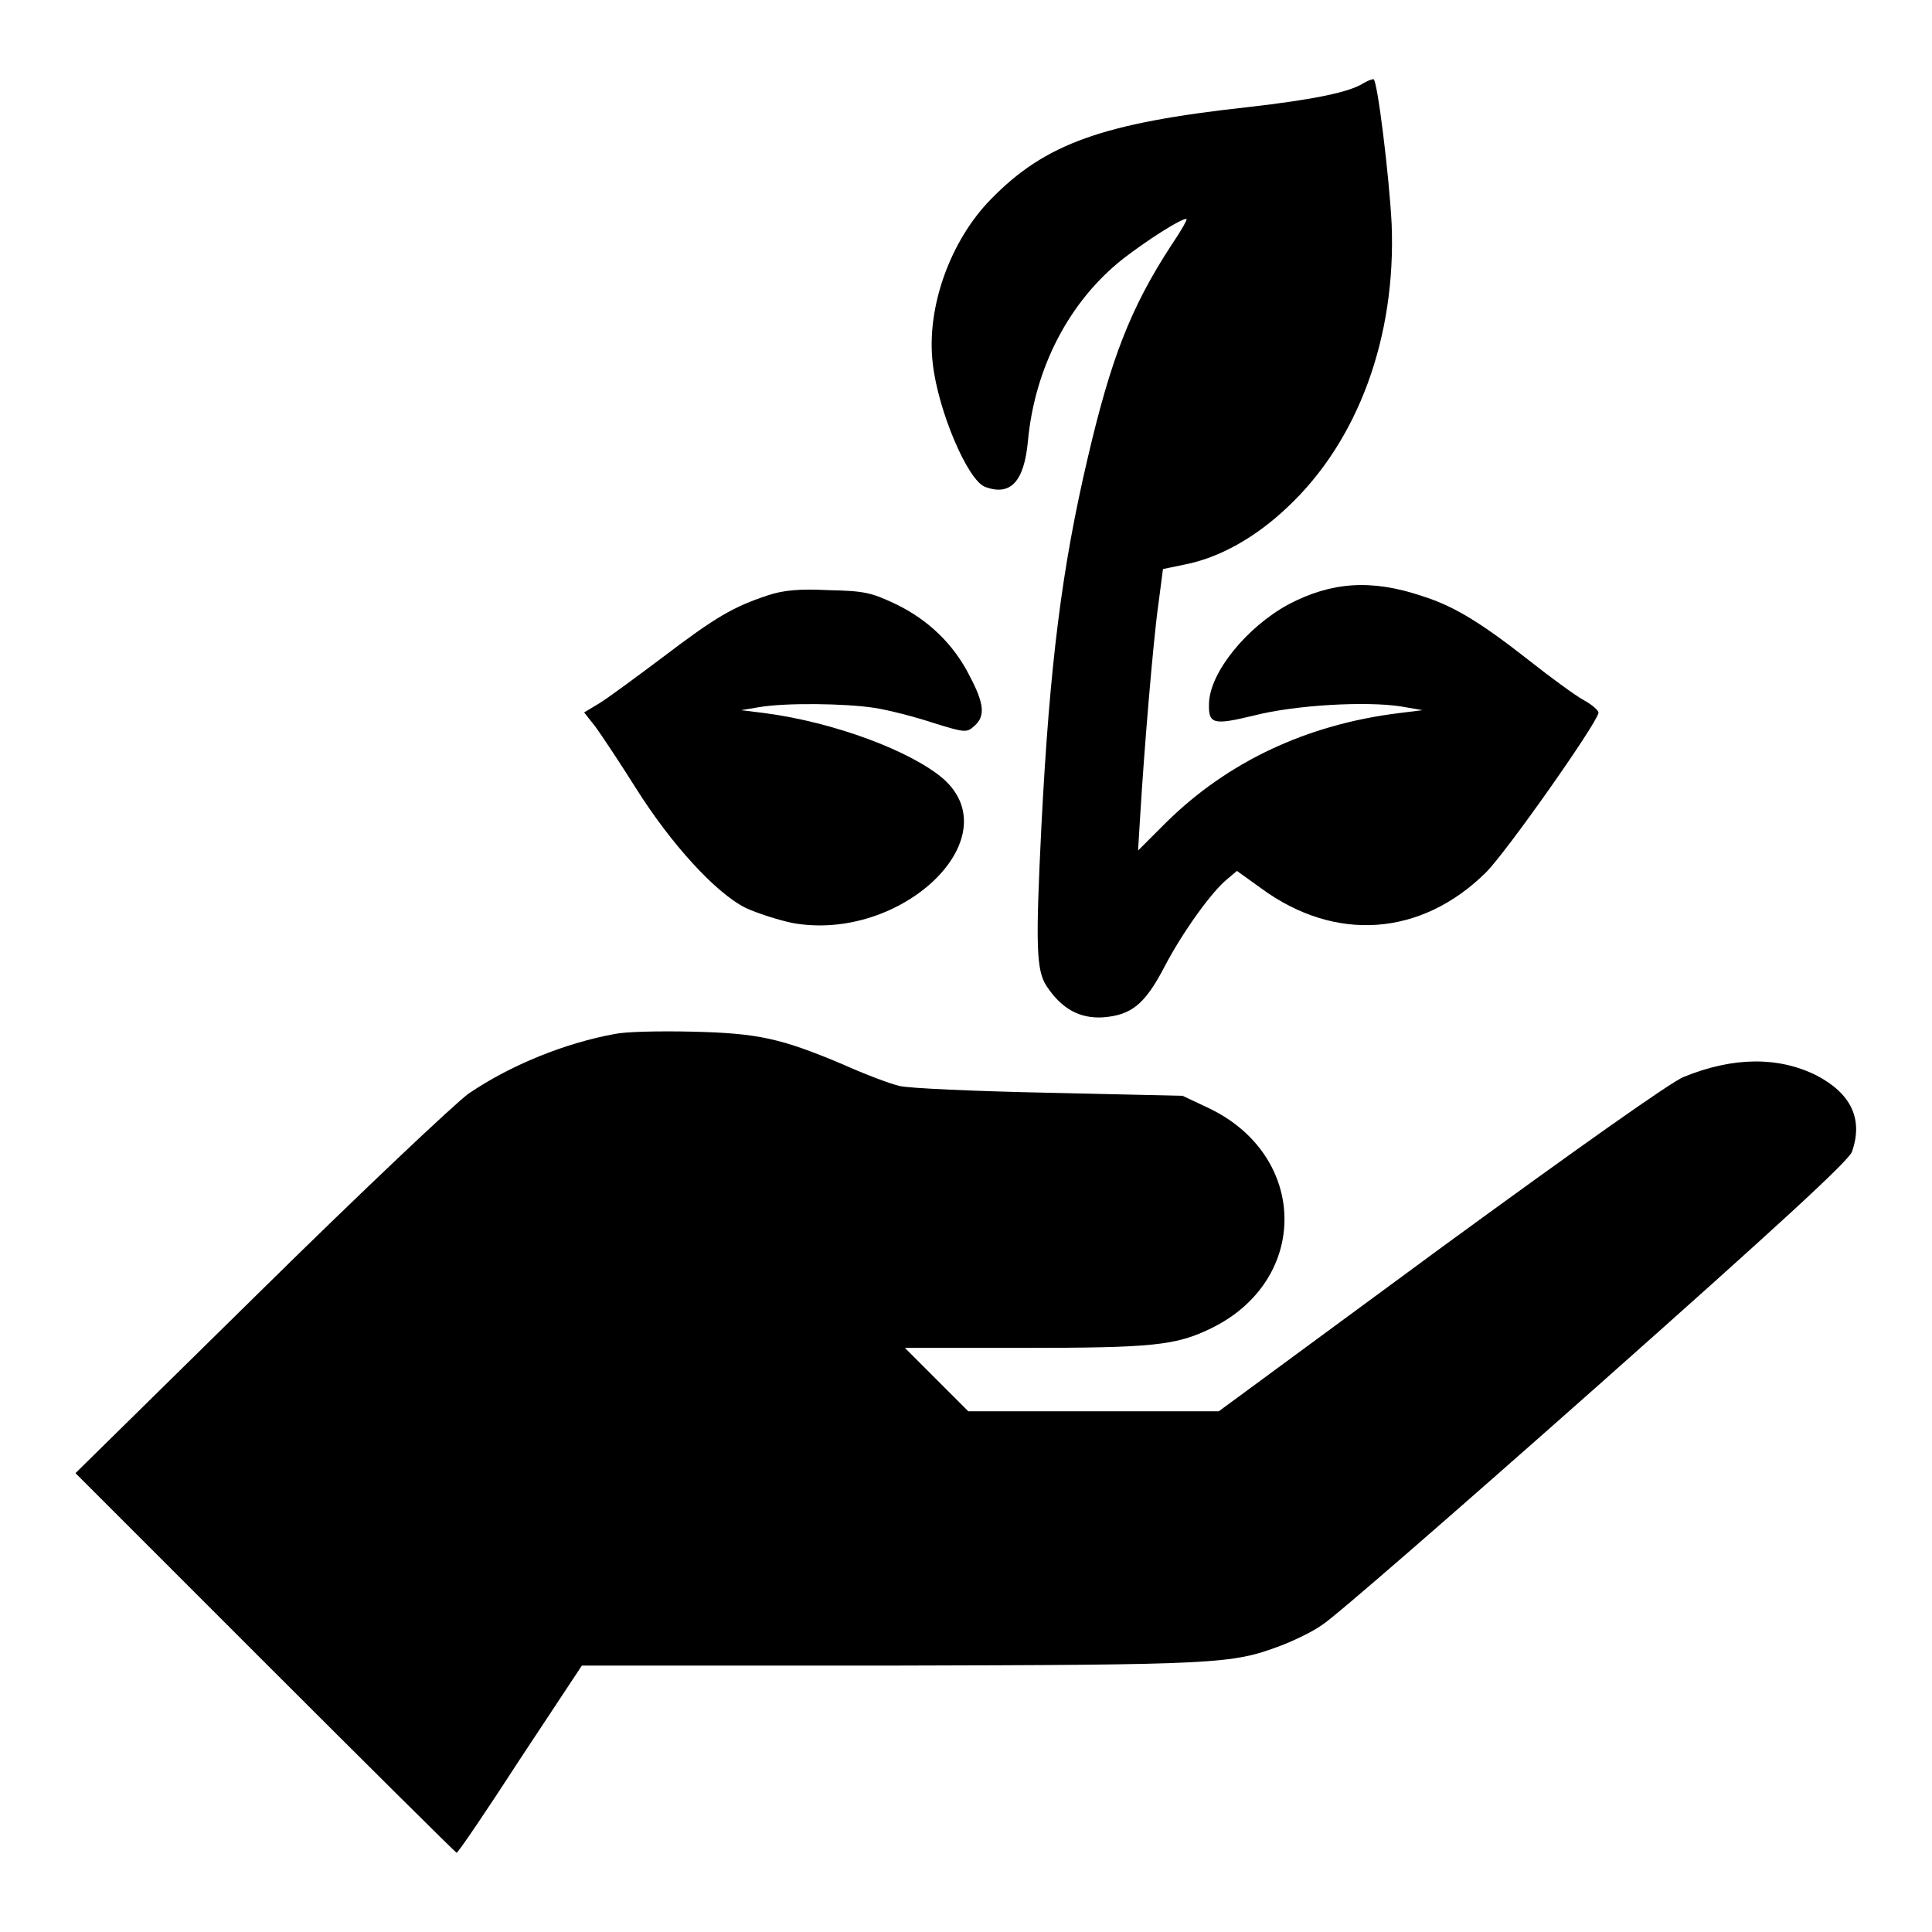
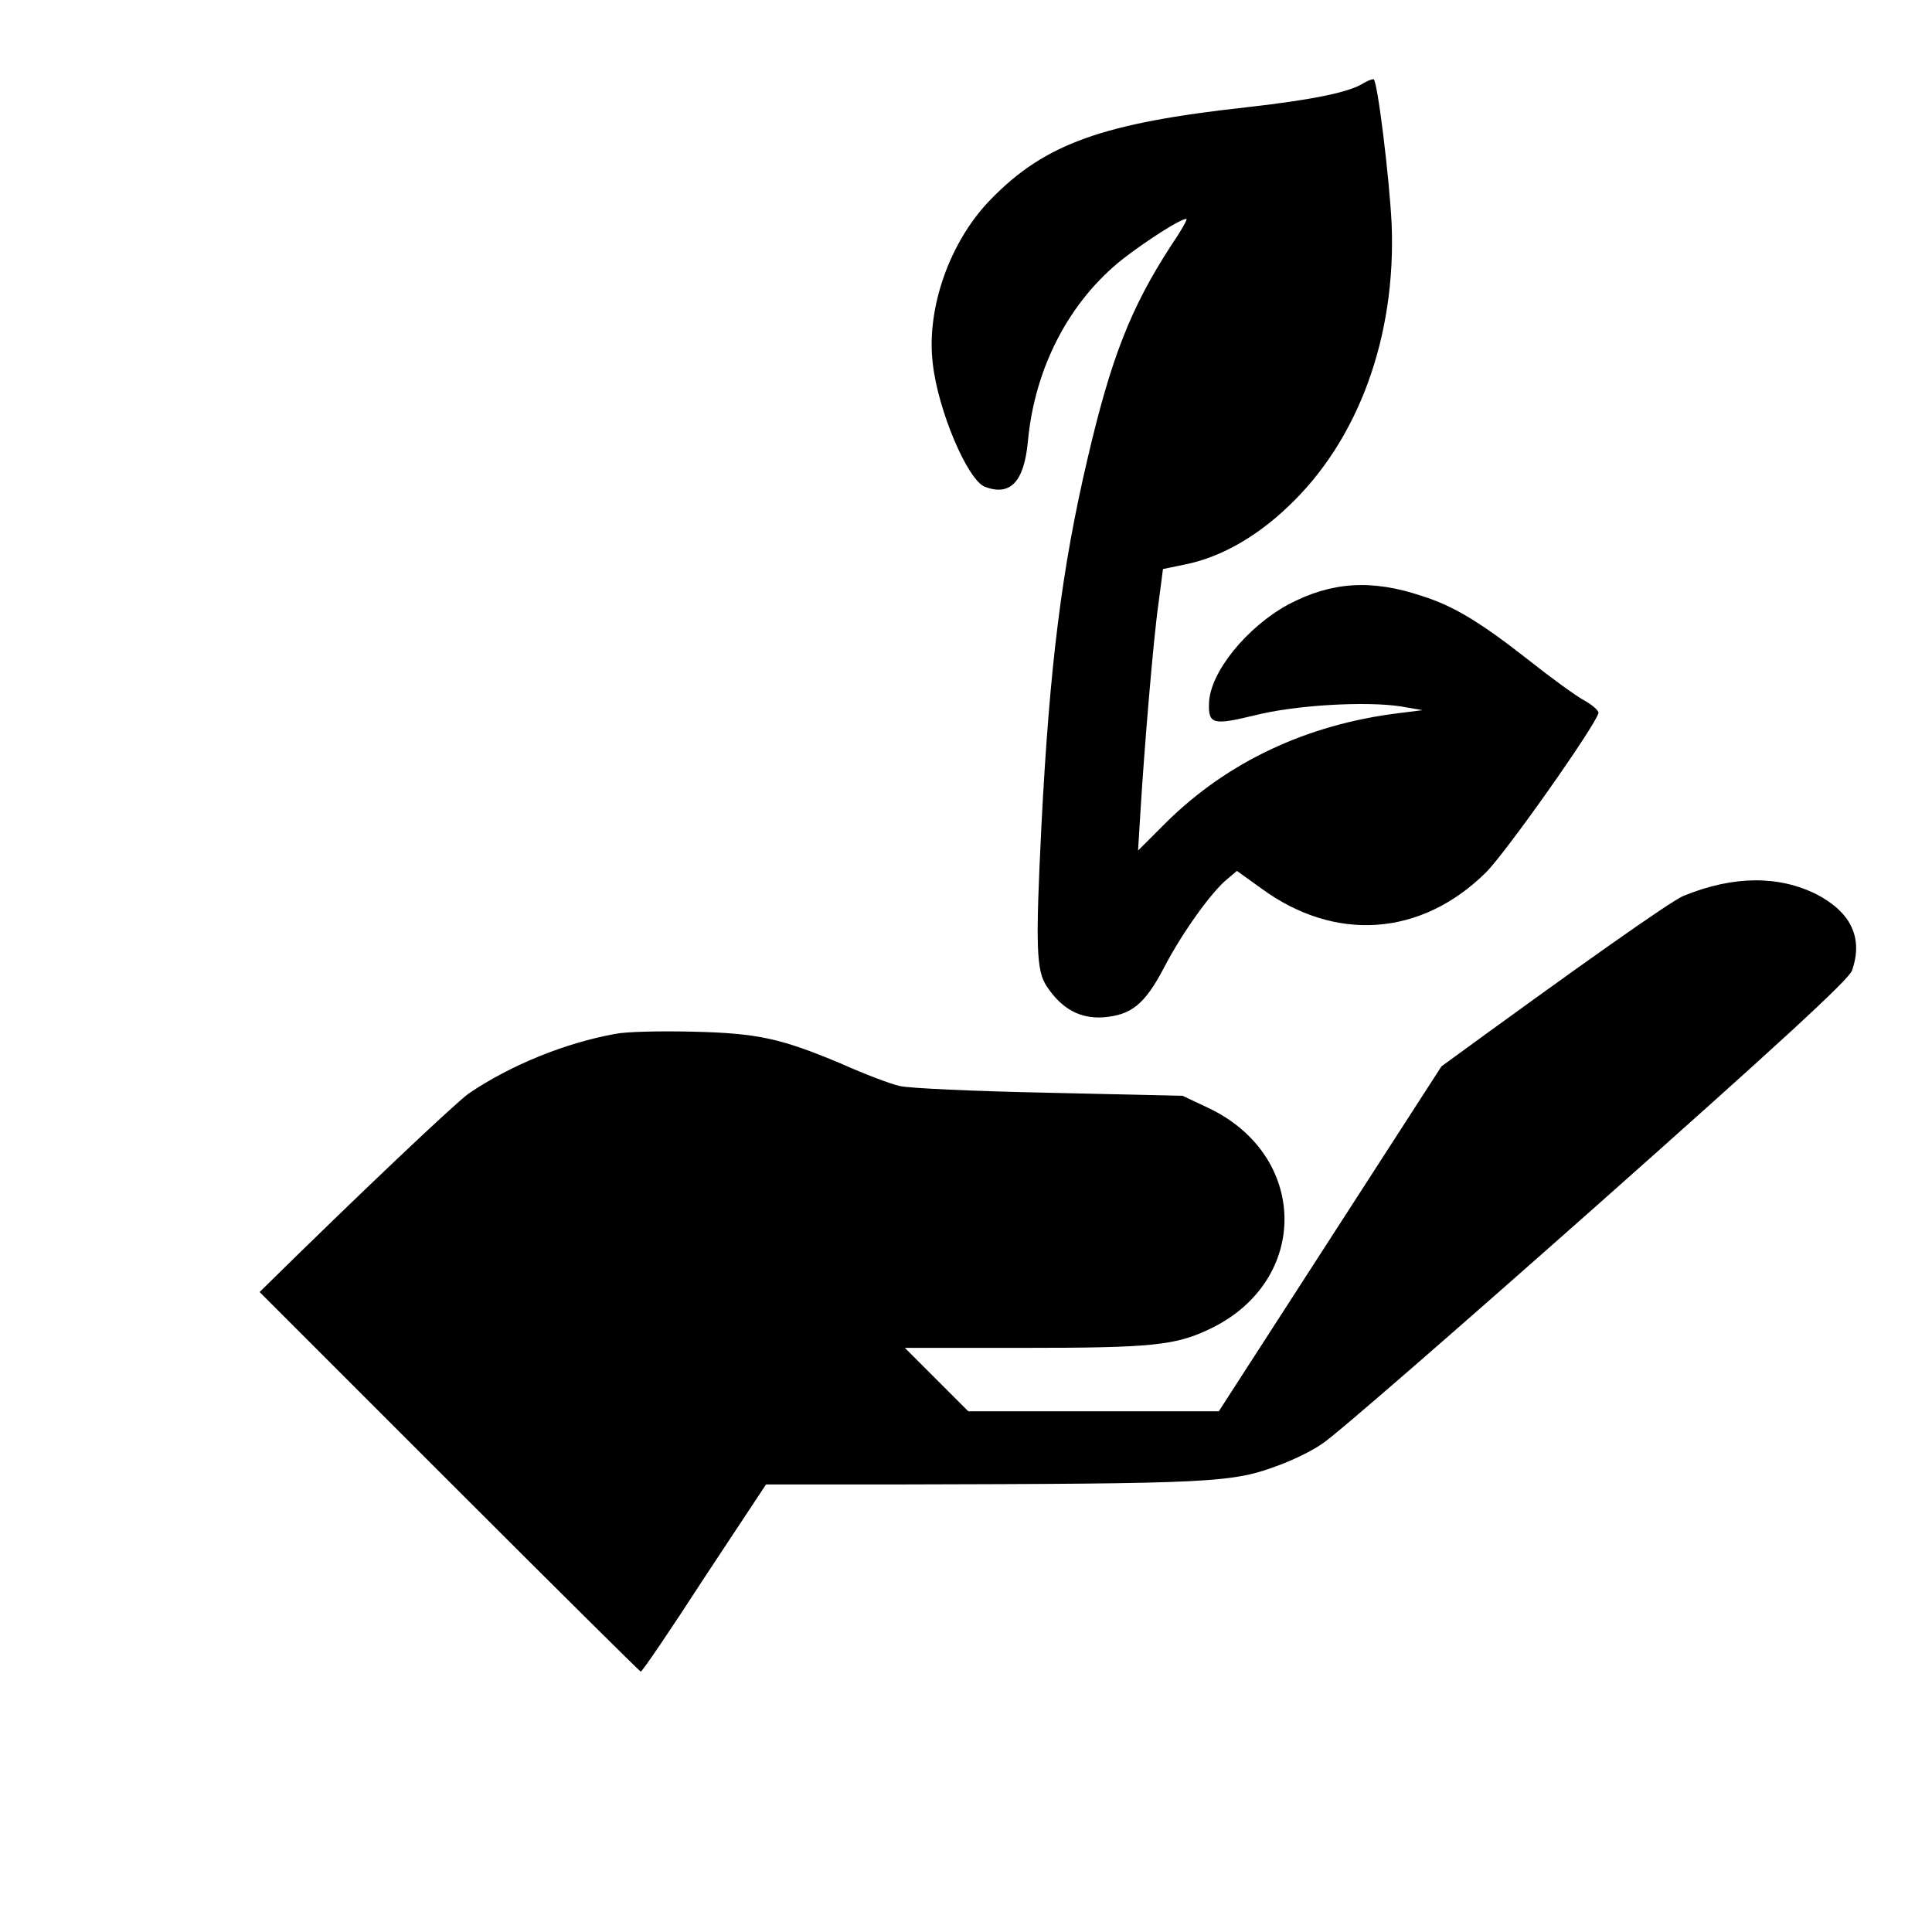
<svg xmlns="http://www.w3.org/2000/svg" version="1.1" x="0px" y="0px" viewBox="0 0 256 256" enable-background="new 0 0 256 256" xml:space="preserve">
  <g>
    <g>
      <g>
        <path fill="#000000" d="M180.7,11c-1.8,1.2-6.6,2.2-15.4,3.2c-19.1,2.1-26.8,4.8-34,12.2c-5.4,5.5-8.6,14.4-7.7,21.8c0.7,6.2,4.6,15.4,6.9,16.3c3.4,1.3,5.2-0.7,5.7-6c0.9-9.8,5.5-18.6,12.6-24.2c3.1-2.4,7.6-5.3,8.4-5.3c0.2,0-0.7,1.6-2,3.5c-5.4,8.3-8,15-11.1,28.3c-3.4,14.5-5,27.2-6.1,48.5c-0.8,16.1-0.7,19.3,0.7,21.4c2,3,4.4,4.3,7.5,4.1c3.7-0.3,5.5-1.7,8.1-6.7c2.4-4.6,6.3-10,8.3-11.6l1.3-1.1l3.2,2.3c9.8,7.2,21.2,6.4,29.8-2.1c2.7-2.7,14.4-19.3,14.9-21.1c0.1-0.3-0.8-1.1-1.9-1.7c-1.1-0.6-4.4-3-7.3-5.3c-6.5-5.1-10-7.2-14.1-8.5c-6.8-2.3-12.1-1.9-17.8,1.1c-5.5,3-10.4,9-10.5,13.1c-0.1,2.8,0.6,2.9,6,1.6c5.5-1.4,14.8-1.9,19.4-1.2l2.9,0.5l-3.2,0.4c-12.1,1.5-22.6,6.4-30.8,14.5l-3.7,3.7l0.3-4.9c0.5-8.3,1.7-22.9,2.4-27.8l0.6-4.6l2.9-0.6c4.6-0.9,9.4-3.6,13.6-7.6c9.4-8.8,14.4-22.6,13.8-37.5c-0.3-6.2-1.9-19.2-2.4-19.2C181.6,10.5,181.1,10.8,180.7,11z" />
-         <path fill="#000000" d="M101.7,78.9c-4.5,1.5-6.8,2.8-13.9,8.2c-3.6,2.7-7.4,5.5-8.4,6.1l-2,1.2l1.5,1.9c0.8,1.1,3.2,4.7,5.4,8.2c4.6,7.3,10.5,13.8,14.5,15.8c1.5,0.7,4.3,1.6,6.2,2c14.4,2.6,28.9-11.2,20-19.1c-4.3-3.7-14.5-7.5-23.6-8.7l-3.2-0.4l2.4-0.4c3.5-0.6,11.4-0.5,15.3,0.1c1.9,0.3,5.4,1.2,7.8,2c4.2,1.3,4.4,1.3,5.4,0.4c1.5-1.3,1.3-3-0.6-6.6c-2.1-4.2-5.5-7.5-9.9-9.6c-3.2-1.5-4.1-1.7-8.8-1.8C105.9,78,103.8,78.2,101.7,78.9z" />
-         <path fill="#000000" d="M81.5,137c-6.6,1.2-13.8,4.1-19.4,7.9c-1.8,1.3-14.1,12.9-27.7,26.3l-24.4,24l25.1,25.1c13.9,13.9,25.3,25.2,25.4,25.2c0.2,0,4-5.6,8.4-12.4l8.2-12.4H118c43.3-0.1,45.2-0.2,51.6-2.6c1.6-0.6,4.2-1.8,5.6-2.8c1.5-0.9,17.8-15.1,36.2-31.4c24-21.3,33.6-30.1,34-31.3c1.5-4.3-0.1-7.7-4.7-10.1c-5-2.5-11-2.5-17.6,0.2c-1.6,0.6-14.3,9.6-32.1,22.6L161.5,187h-16.6h-16.6l-4.2-4.2l-4.2-4.2h15.5c17.3,0,20.4-0.3,25.1-2.6c13.1-6.4,12.9-22.9-0.4-29.2l-3.4-1.6l-17.6-0.4c-9.9-0.2-18.7-0.6-19.9-0.9c-1.3-0.3-4.7-1.6-7.6-2.9c-8.1-3.4-11.1-4.1-19.9-4.3C87.4,136.6,82.9,136.7,81.5,137z" />
+         <path fill="#000000" d="M81.5,137c-6.6,1.2-13.8,4.1-19.4,7.9c-1.8,1.3-14.1,12.9-27.7,26.3l25.1,25.1c13.9,13.9,25.3,25.2,25.4,25.2c0.2,0,4-5.6,8.4-12.4l8.2-12.4H118c43.3-0.1,45.2-0.2,51.6-2.6c1.6-0.6,4.2-1.8,5.6-2.8c1.5-0.9,17.8-15.1,36.2-31.4c24-21.3,33.6-30.1,34-31.3c1.5-4.3-0.1-7.7-4.7-10.1c-5-2.5-11-2.5-17.6,0.2c-1.6,0.6-14.3,9.6-32.1,22.6L161.5,187h-16.6h-16.6l-4.2-4.2l-4.2-4.2h15.5c17.3,0,20.4-0.3,25.1-2.6c13.1-6.4,12.9-22.9-0.4-29.2l-3.4-1.6l-17.6-0.4c-9.9-0.2-18.7-0.6-19.9-0.9c-1.3-0.3-4.7-1.6-7.6-2.9c-8.1-3.4-11.1-4.1-19.9-4.3C87.4,136.6,82.9,136.7,81.5,137z" />
      </g>
    </g>
  </g>
</svg>